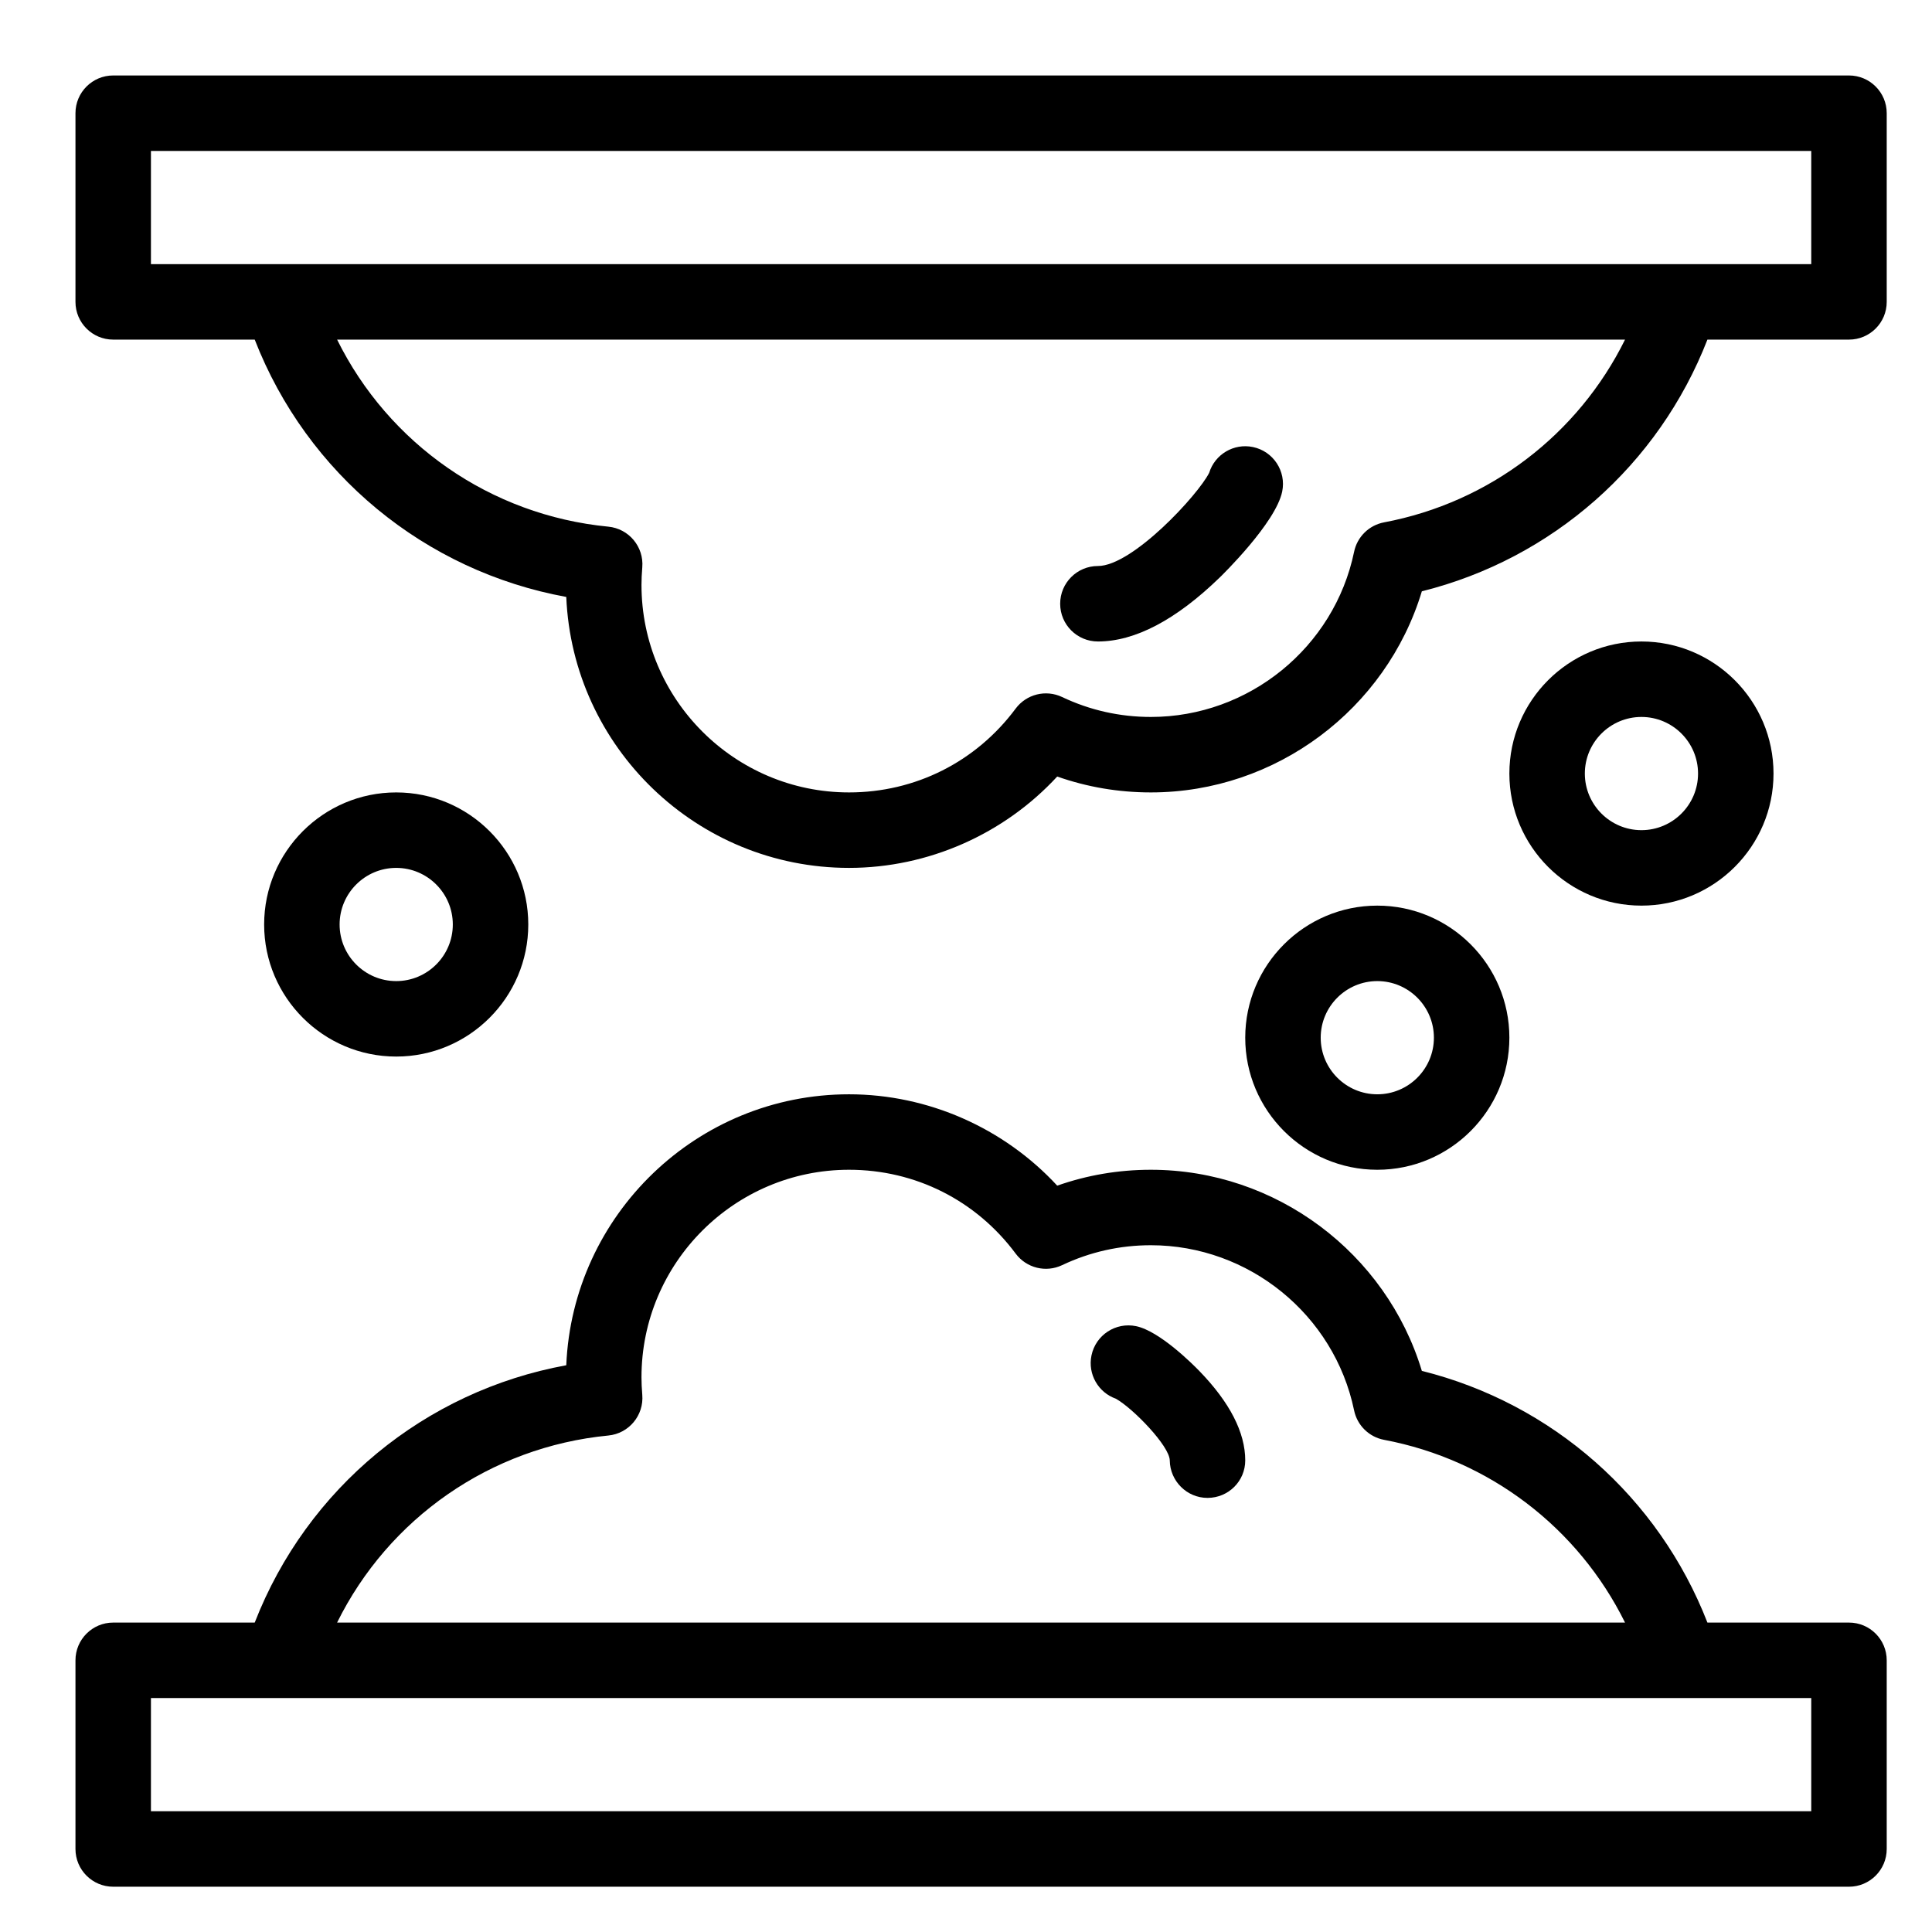
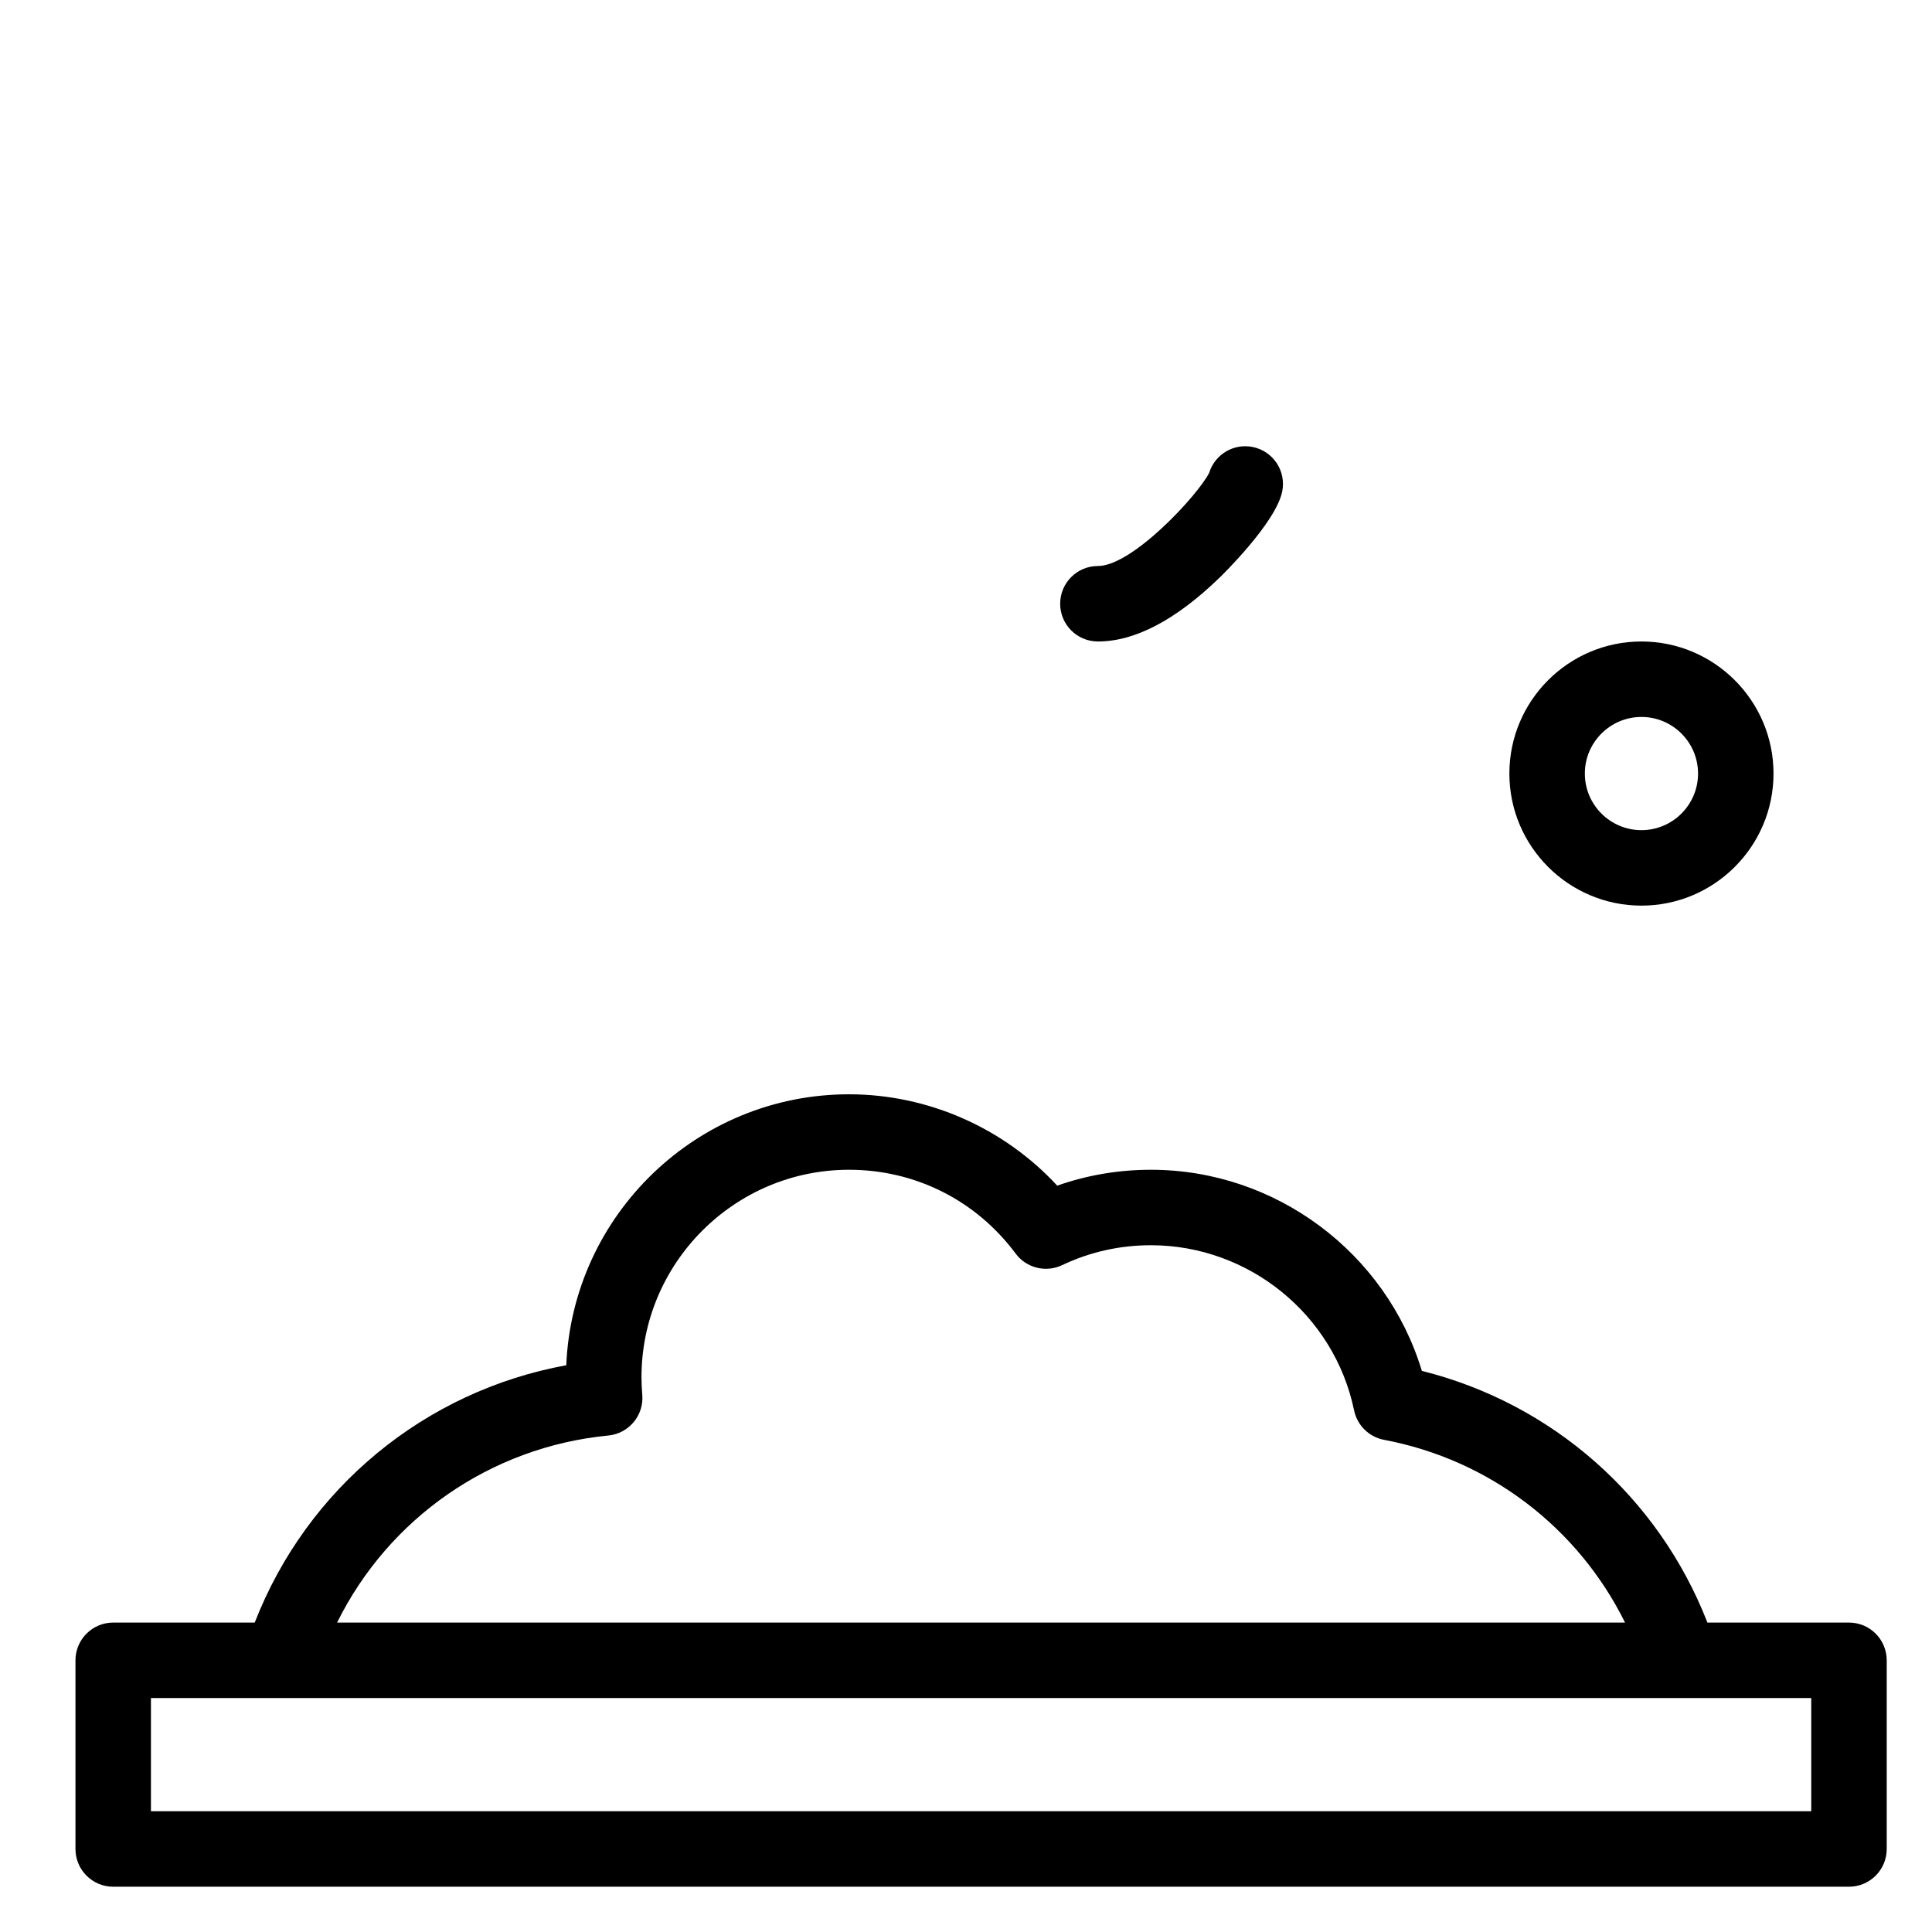
<svg xmlns="http://www.w3.org/2000/svg" width="512" viewBox="0 0 512 512" height="512">
  <path d="m290.957 170c9.82 0 20.685-5.707 32.289-16.963.604-.586 14.827-14.458 16.546-22.75 1.121-5.408-2.354-10.7-7.763-11.821-5.089-1.053-10.082 1.964-11.583 6.836-2.947 5.859-20.32 24.698-29.489 24.698-5.522 0-10 4.477-10 10s4.478 10 10 10z" />
-   <path d="m301.071 351.448c-5.414-1.12-10.7 2.355-11.82 7.764-1.027 4.959 1.81 9.82 6.458 11.457 4.653 2.622 14.245 12.58 14.291 16.35.066 5.479 4.527 9.938 9.999 9.938h.062c5.499-.033 9.939-4.44 9.939-9.939 0-7.397-4.091-15.366-12.158-23.684-1.705-1.758-10.528-10.593-16.771-11.886z" />
-   <path d="m490 20h-460c-5.523 0-10 4.477-10 10v50c0 5.523 4.477 10 10 10h37.504c13.86 35.611 45.092 61.356 82.563 68.195 1.68 39.879 34.648 71.805 74.933 71.805 20.959 0 41.059-8.929 55.173-24.211 7.946 2.797 16.265 4.211 24.827 4.211 33.153 0 62.358-22.05 71.804-53.296 34.597-8.639 62.745-33.474 75.681-66.704h37.515c5.522 0 10-4.477 10-10v-50c0-5.523-4.478-10-10-10zm-123.211 118.431c-3.981.75-7.116 3.83-7.938 7.797-5.256 25.363-27.904 43.772-53.851 43.772-8.227 0-16.144-1.777-23.53-5.281-4.313-2.045-9.462-.76-12.31 3.066-10.502 14.118-26.597 22.215-44.16 22.215-30.327 0-55-24.673-55-55 0-1.415.069-2.934.211-4.646.454-5.451-3.557-10.255-9.002-10.783-31.282-3.028-58.238-21.987-71.874-49.572h341.317c-12.396 25.072-35.859 43.151-63.863 48.432zm113.211-68.431h-34.592-370.827-34.581v-30h440z" />
  <path d="m490 430h-37.516c-12.936-33.229-41.084-58.063-75.681-66.703-9.445-31.246-38.65-53.297-71.803-53.297-8.562 0-16.881 1.414-24.826 4.211-14.115-15.281-34.215-24.211-55.174-24.211-40.285 0-73.253 31.926-74.933 71.805-37.472 6.839-68.704 32.584-82.563 68.195h-37.504c-5.523 0-10 4.478-10 10v50c0 5.522 4.477 10 10 10h460c5.522 0 10-4.478 10-10v-50c0-5.522-4.478-10-10-10zm-328.791-49.572c5.445-.526 9.456-5.331 9.002-10.782-.142-1.711-.211-3.23-.211-4.646 0-30.327 24.673-55 55-55 17.562 0 33.658 8.097 44.16 22.214 2.848 3.826 7.999 5.111 12.309 3.066 7.388-3.504 15.305-5.28 23.531-5.28 25.947 0 48.595 18.408 53.851 43.771.822 3.968 3.957 7.047 7.938 7.798 28.004 5.281 51.467 23.359 63.863 48.431h-341.317c13.635-27.588 40.591-46.544 71.874-49.572zm318.791 99.572h-440v-30h34.581 370.827 34.592z" />
  <path d="m470 205c0-19.299-15.701-35-35-35s-35 15.701-35 35 15.701 35 35 35 35-15.701 35-35zm-50 0c0-8.271 6.729-15 15-15s15 6.729 15 15-6.729 15-15 15-15-6.729-15-15z" />
-   <path d="m400 275c0-19.299-15.701-35-35-35s-35 15.701-35 35 15.701 35 35 35 35-15.701 35-35zm-50 0c0-8.271 6.729-15 15-15s15 6.729 15 15-6.729 15-15 15-15-6.729-15-15z" />
-   <path d="m140 245c0-19.299-15.701-35-35-35s-35 15.701-35 35 15.701 35 35 35 35-15.701 35-35zm-50 0c0-8.271 6.729-15 15-15s15 6.729 15 15-6.729 15-15 15-15-6.729-15-15z" />
</svg>